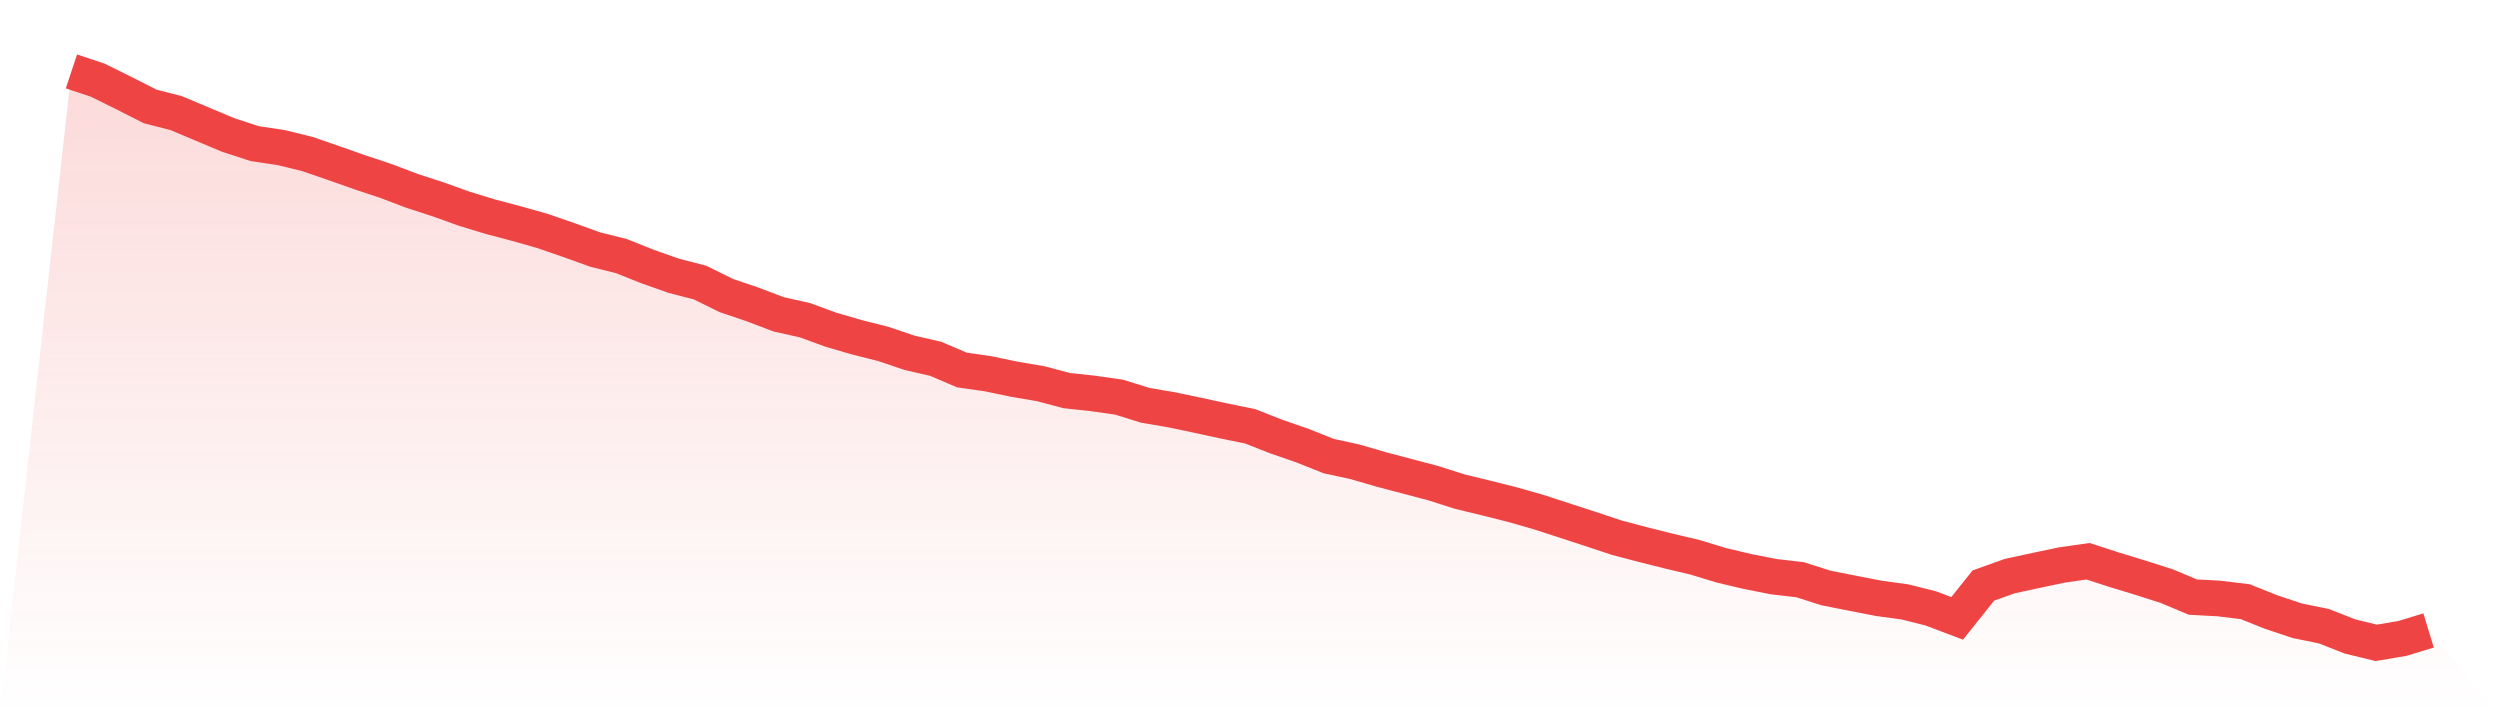
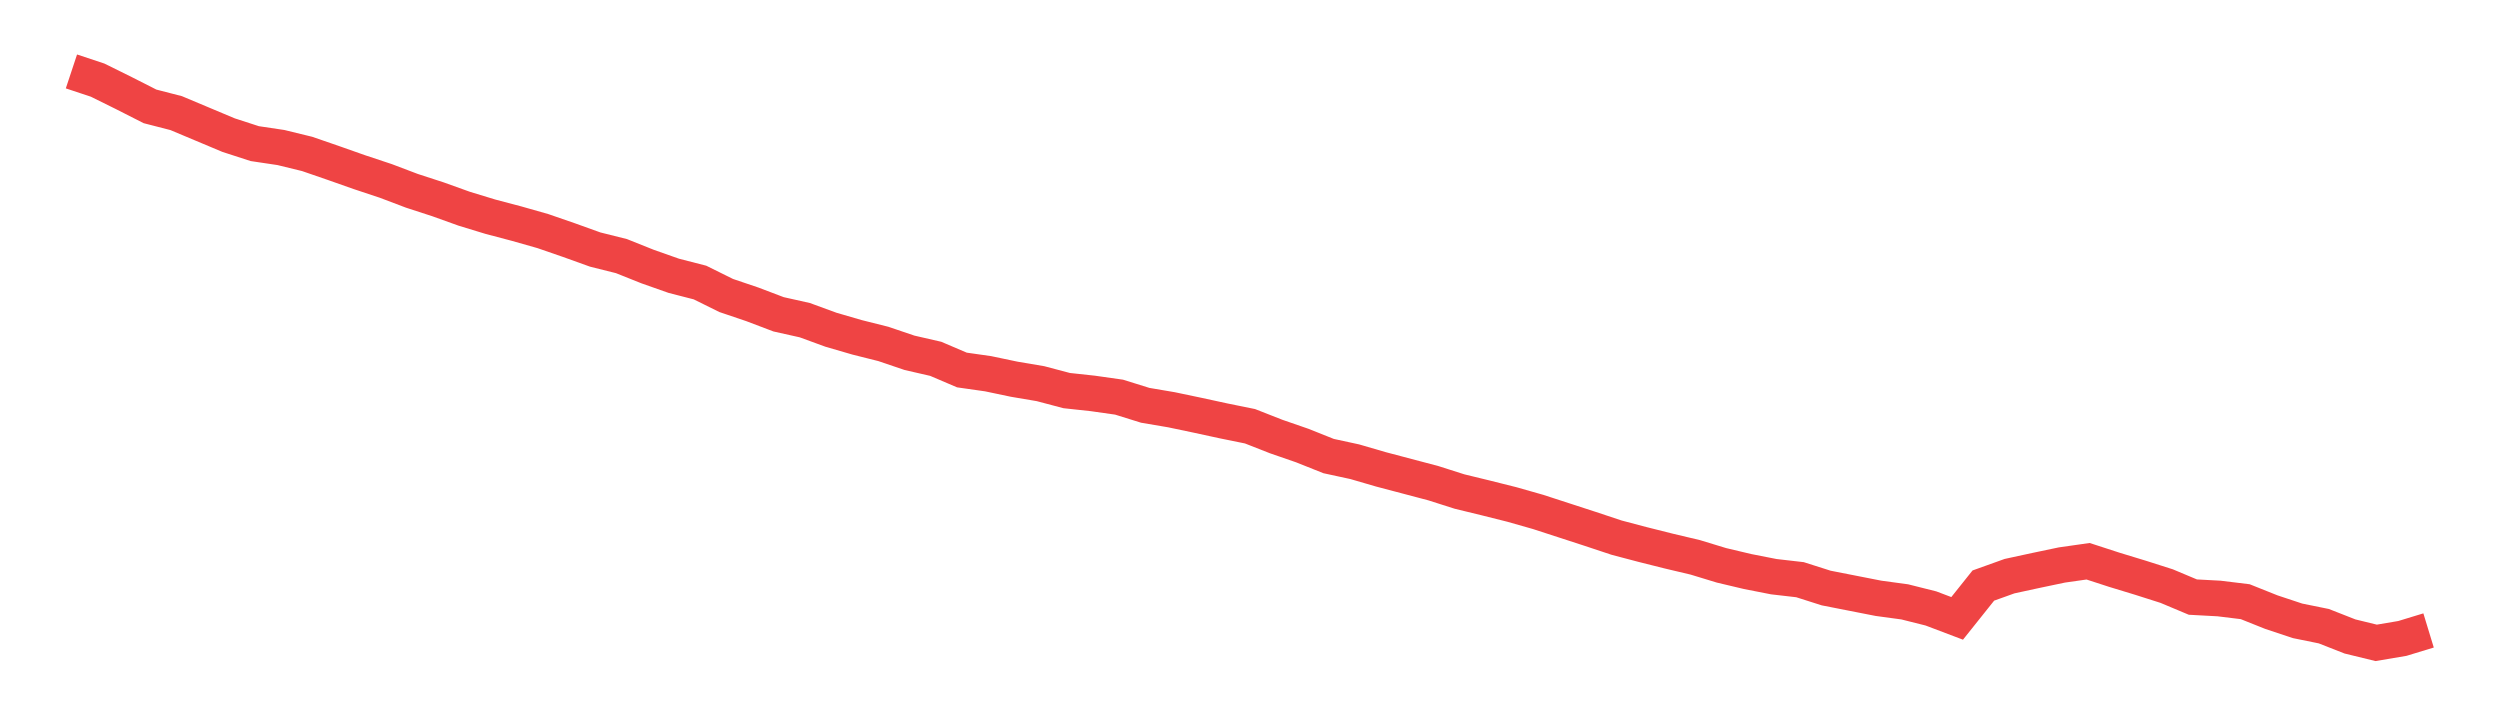
<svg xmlns="http://www.w3.org/2000/svg" viewBox="0 0 140 40">
  <defs>
    <linearGradient id="gradient" x1="0" x2="0" y1="0" y2="1">
      <stop offset="0%" stop-color="#ef4444" stop-opacity="0.2" />
      <stop offset="100%" stop-color="#ef4444" stop-opacity="0" />
    </linearGradient>
  </defs>
-   <path d="M4,4 L4,4 L5.467,4.487 L6.933,5.212 L8.4,5.957 L9.867,6.335 L11.333,6.951 L12.8,7.567 L14.267,8.043 L15.733,8.262 L17.2,8.62 L18.667,9.126 L20.133,9.643 L21.6,10.13 L23.067,10.686 L24.533,11.163 L26,11.69 L27.467,12.137 L28.933,12.524 L30.4,12.941 L31.867,13.448 L33.333,13.975 L34.8,14.342 L36.267,14.928 L37.733,15.445 L39.2,15.822 L40.667,16.548 L42.133,17.044 L43.6,17.601 L45.067,17.929 L46.533,18.465 L48,18.892 L49.467,19.26 L50.933,19.757 L52.4,20.094 L53.867,20.72 L55.333,20.929 L56.8,21.237 L58.267,21.485 L59.733,21.873 L61.2,22.032 L62.667,22.24 L64.133,22.697 L65.6,22.946 L67.067,23.254 L68.533,23.572 L70,23.87 L71.467,24.446 L72.933,24.953 L74.4,25.539 L75.867,25.857 L77.333,26.284 L78.8,26.671 L80.267,27.059 L81.733,27.526 L83.2,27.883 L84.667,28.251 L86.133,28.668 L87.6,29.145 L89.067,29.622 L90.533,30.109 L92,30.496 L93.467,30.864 L94.933,31.211 L96.4,31.658 L97.867,32.006 L99.333,32.294 L100.8,32.463 L102.267,32.93 L103.733,33.218 L105.2,33.506 L106.667,33.705 L108.133,34.073 L109.6,34.629 L111.067,32.791 L112.533,32.265 L114,31.947 L115.467,31.639 L116.933,31.43 L118.4,31.907 L119.867,32.354 L121.333,32.821 L122.8,33.437 L124.267,33.516 L125.733,33.695 L127.2,34.281 L128.667,34.768 L130.133,35.066 L131.6,35.642 L133.067,36 L134.533,35.752 L136,35.305 L140,40 L0,40 z" fill="url(#gradient)" />
  <path d="M4,4 L4,4 L5.467,4.487 L6.933,5.212 L8.4,5.957 L9.867,6.335 L11.333,6.951 L12.8,7.567 L14.267,8.043 L15.733,8.262 L17.2,8.62 L18.667,9.126 L20.133,9.643 L21.6,10.13 L23.067,10.686 L24.533,11.163 L26,11.69 L27.467,12.137 L28.933,12.524 L30.4,12.941 L31.867,13.448 L33.333,13.975 L34.8,14.342 L36.267,14.928 L37.733,15.445 L39.2,15.822 L40.667,16.548 L42.133,17.044 L43.6,17.601 L45.067,17.929 L46.533,18.465 L48,18.892 L49.467,19.26 L50.933,19.757 L52.4,20.094 L53.867,20.72 L55.333,20.929 L56.8,21.237 L58.267,21.485 L59.733,21.873 L61.2,22.032 L62.667,22.24 L64.133,22.697 L65.6,22.946 L67.067,23.254 L68.533,23.572 L70,23.87 L71.467,24.446 L72.933,24.953 L74.4,25.539 L75.867,25.857 L77.333,26.284 L78.8,26.671 L80.267,27.059 L81.733,27.526 L83.2,27.883 L84.667,28.251 L86.133,28.668 L87.6,29.145 L89.067,29.622 L90.533,30.109 L92,30.496 L93.467,30.864 L94.933,31.211 L96.4,31.658 L97.867,32.006 L99.333,32.294 L100.8,32.463 L102.267,32.93 L103.733,33.218 L105.2,33.506 L106.667,33.705 L108.133,34.073 L109.6,34.629 L111.067,32.791 L112.533,32.265 L114,31.947 L115.467,31.639 L116.933,31.43 L118.4,31.907 L119.867,32.354 L121.333,32.821 L122.8,33.437 L124.267,33.516 L125.733,33.695 L127.2,34.281 L128.667,34.768 L130.133,35.066 L131.6,35.642 L133.067,36 L134.533,35.752 L136,35.305" fill="none" stroke="#ef4444" stroke-width="2" />
</svg>